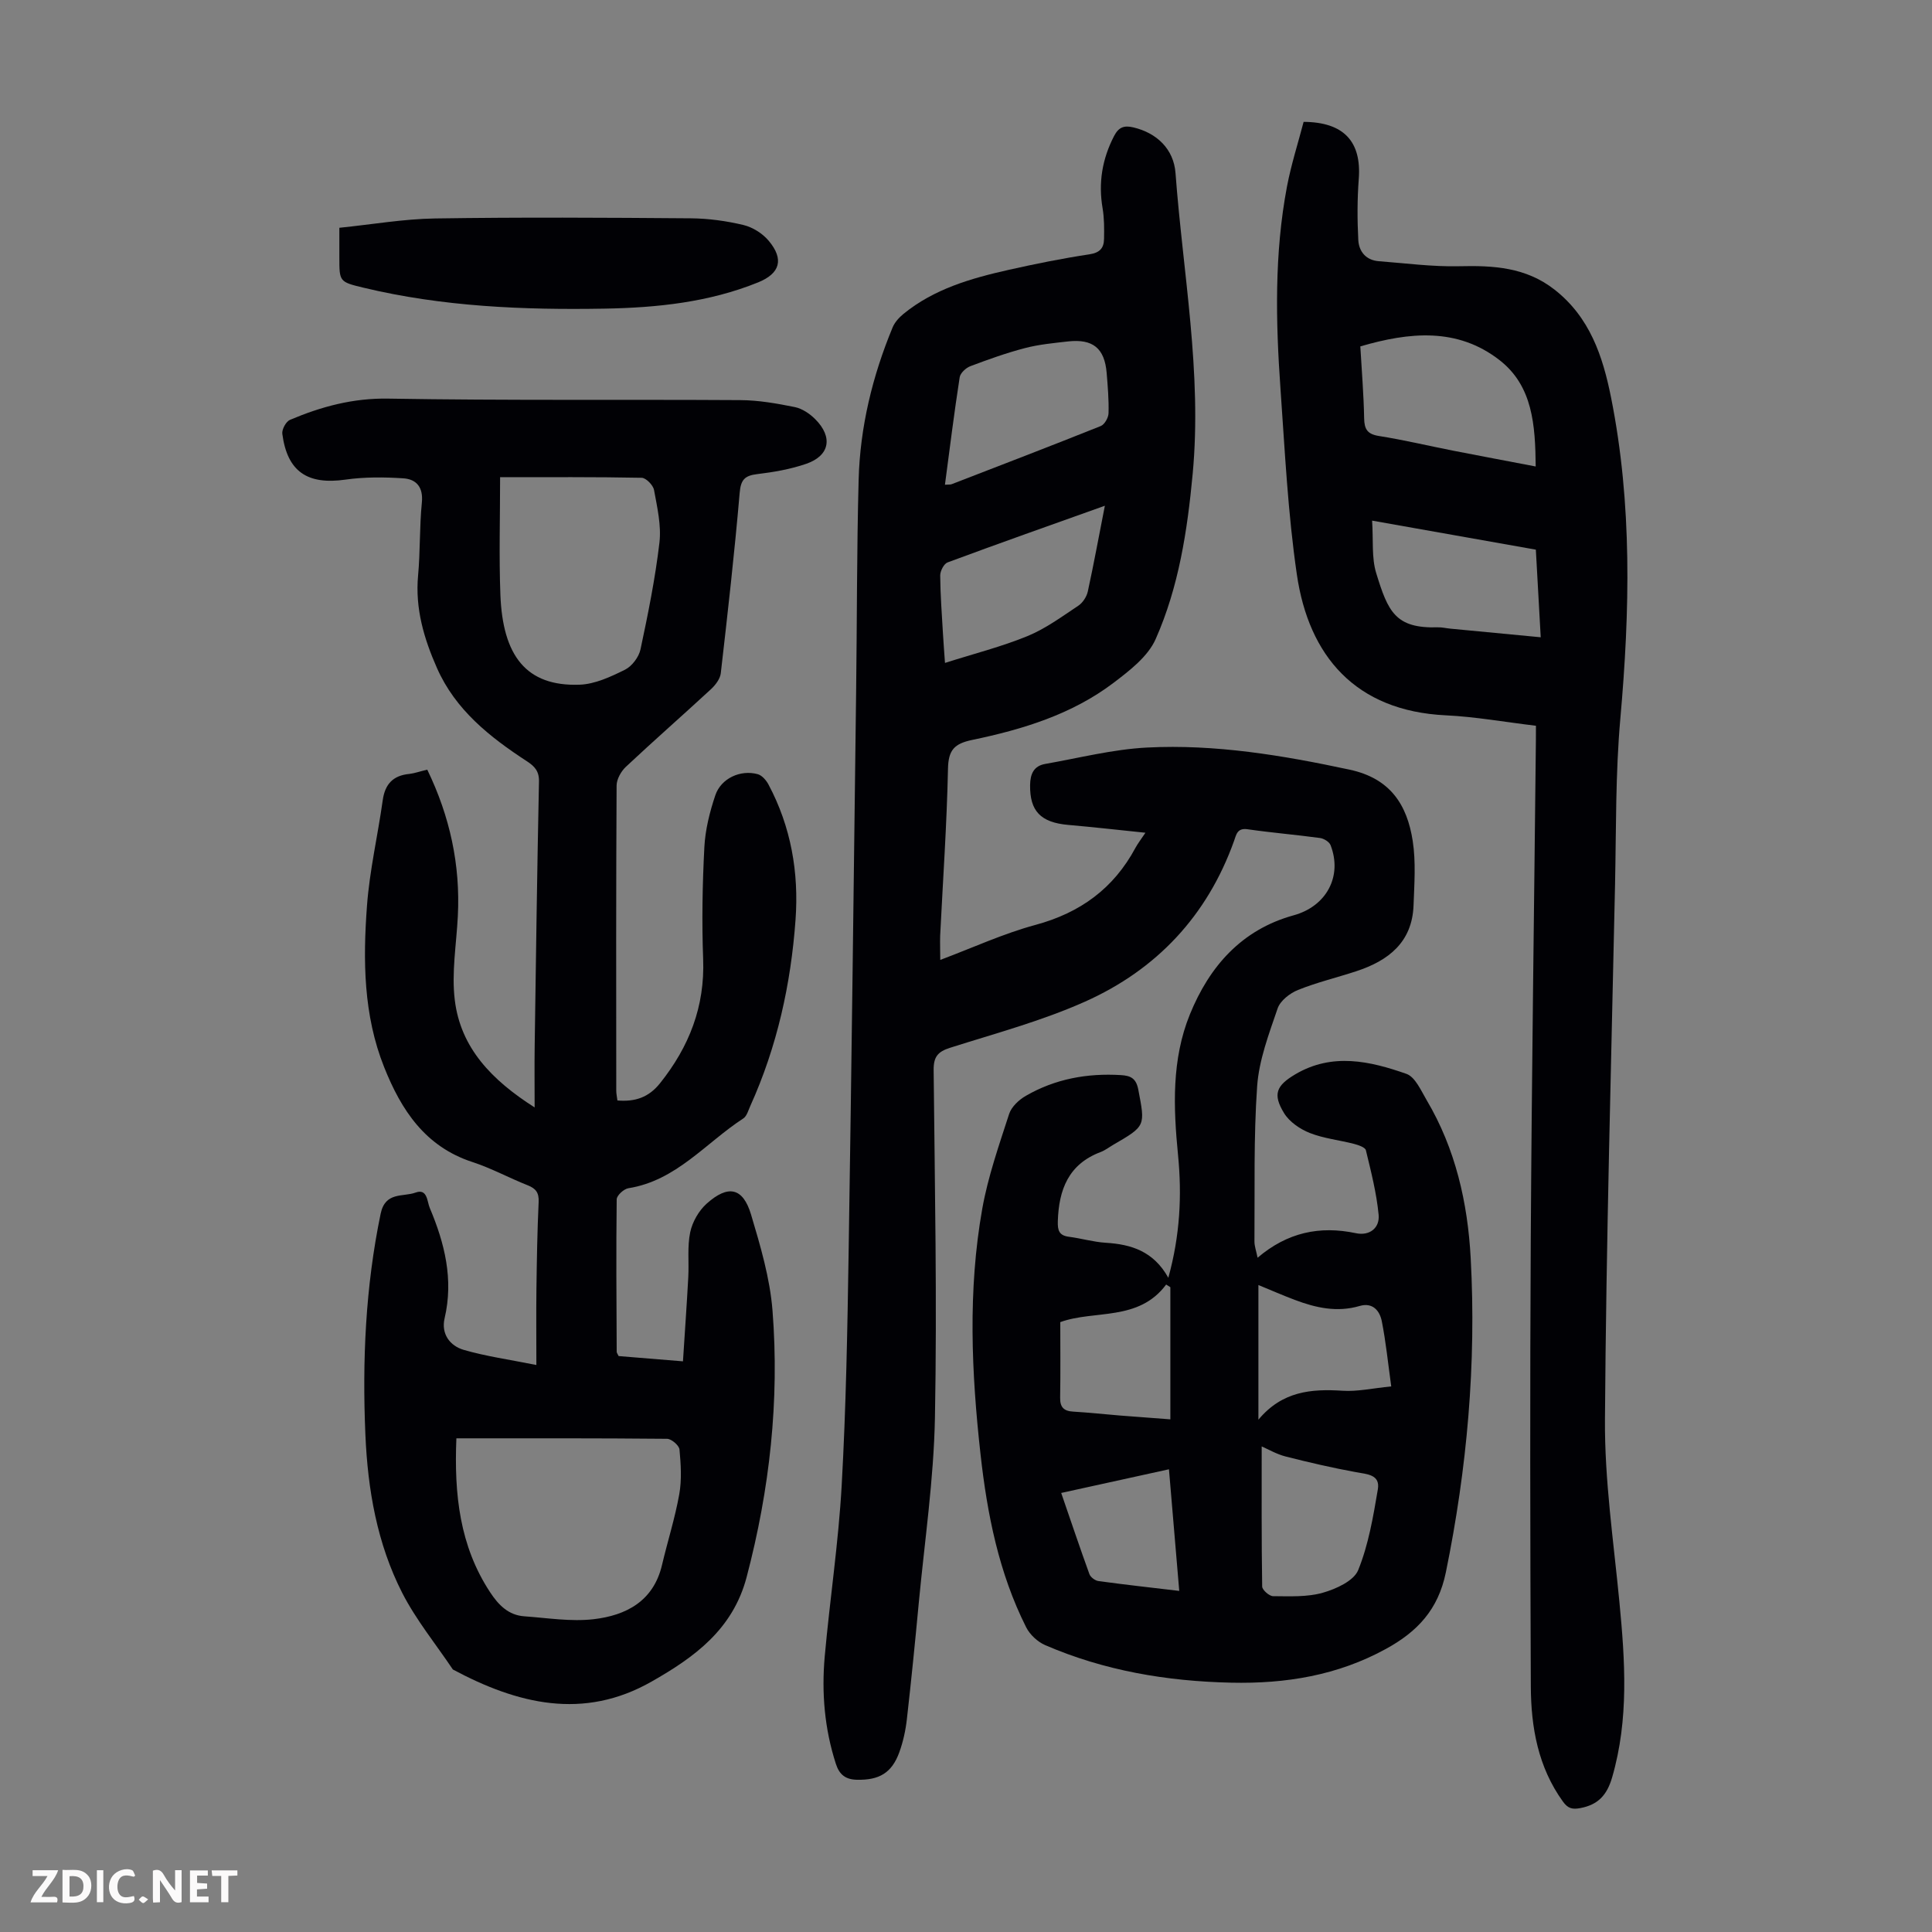
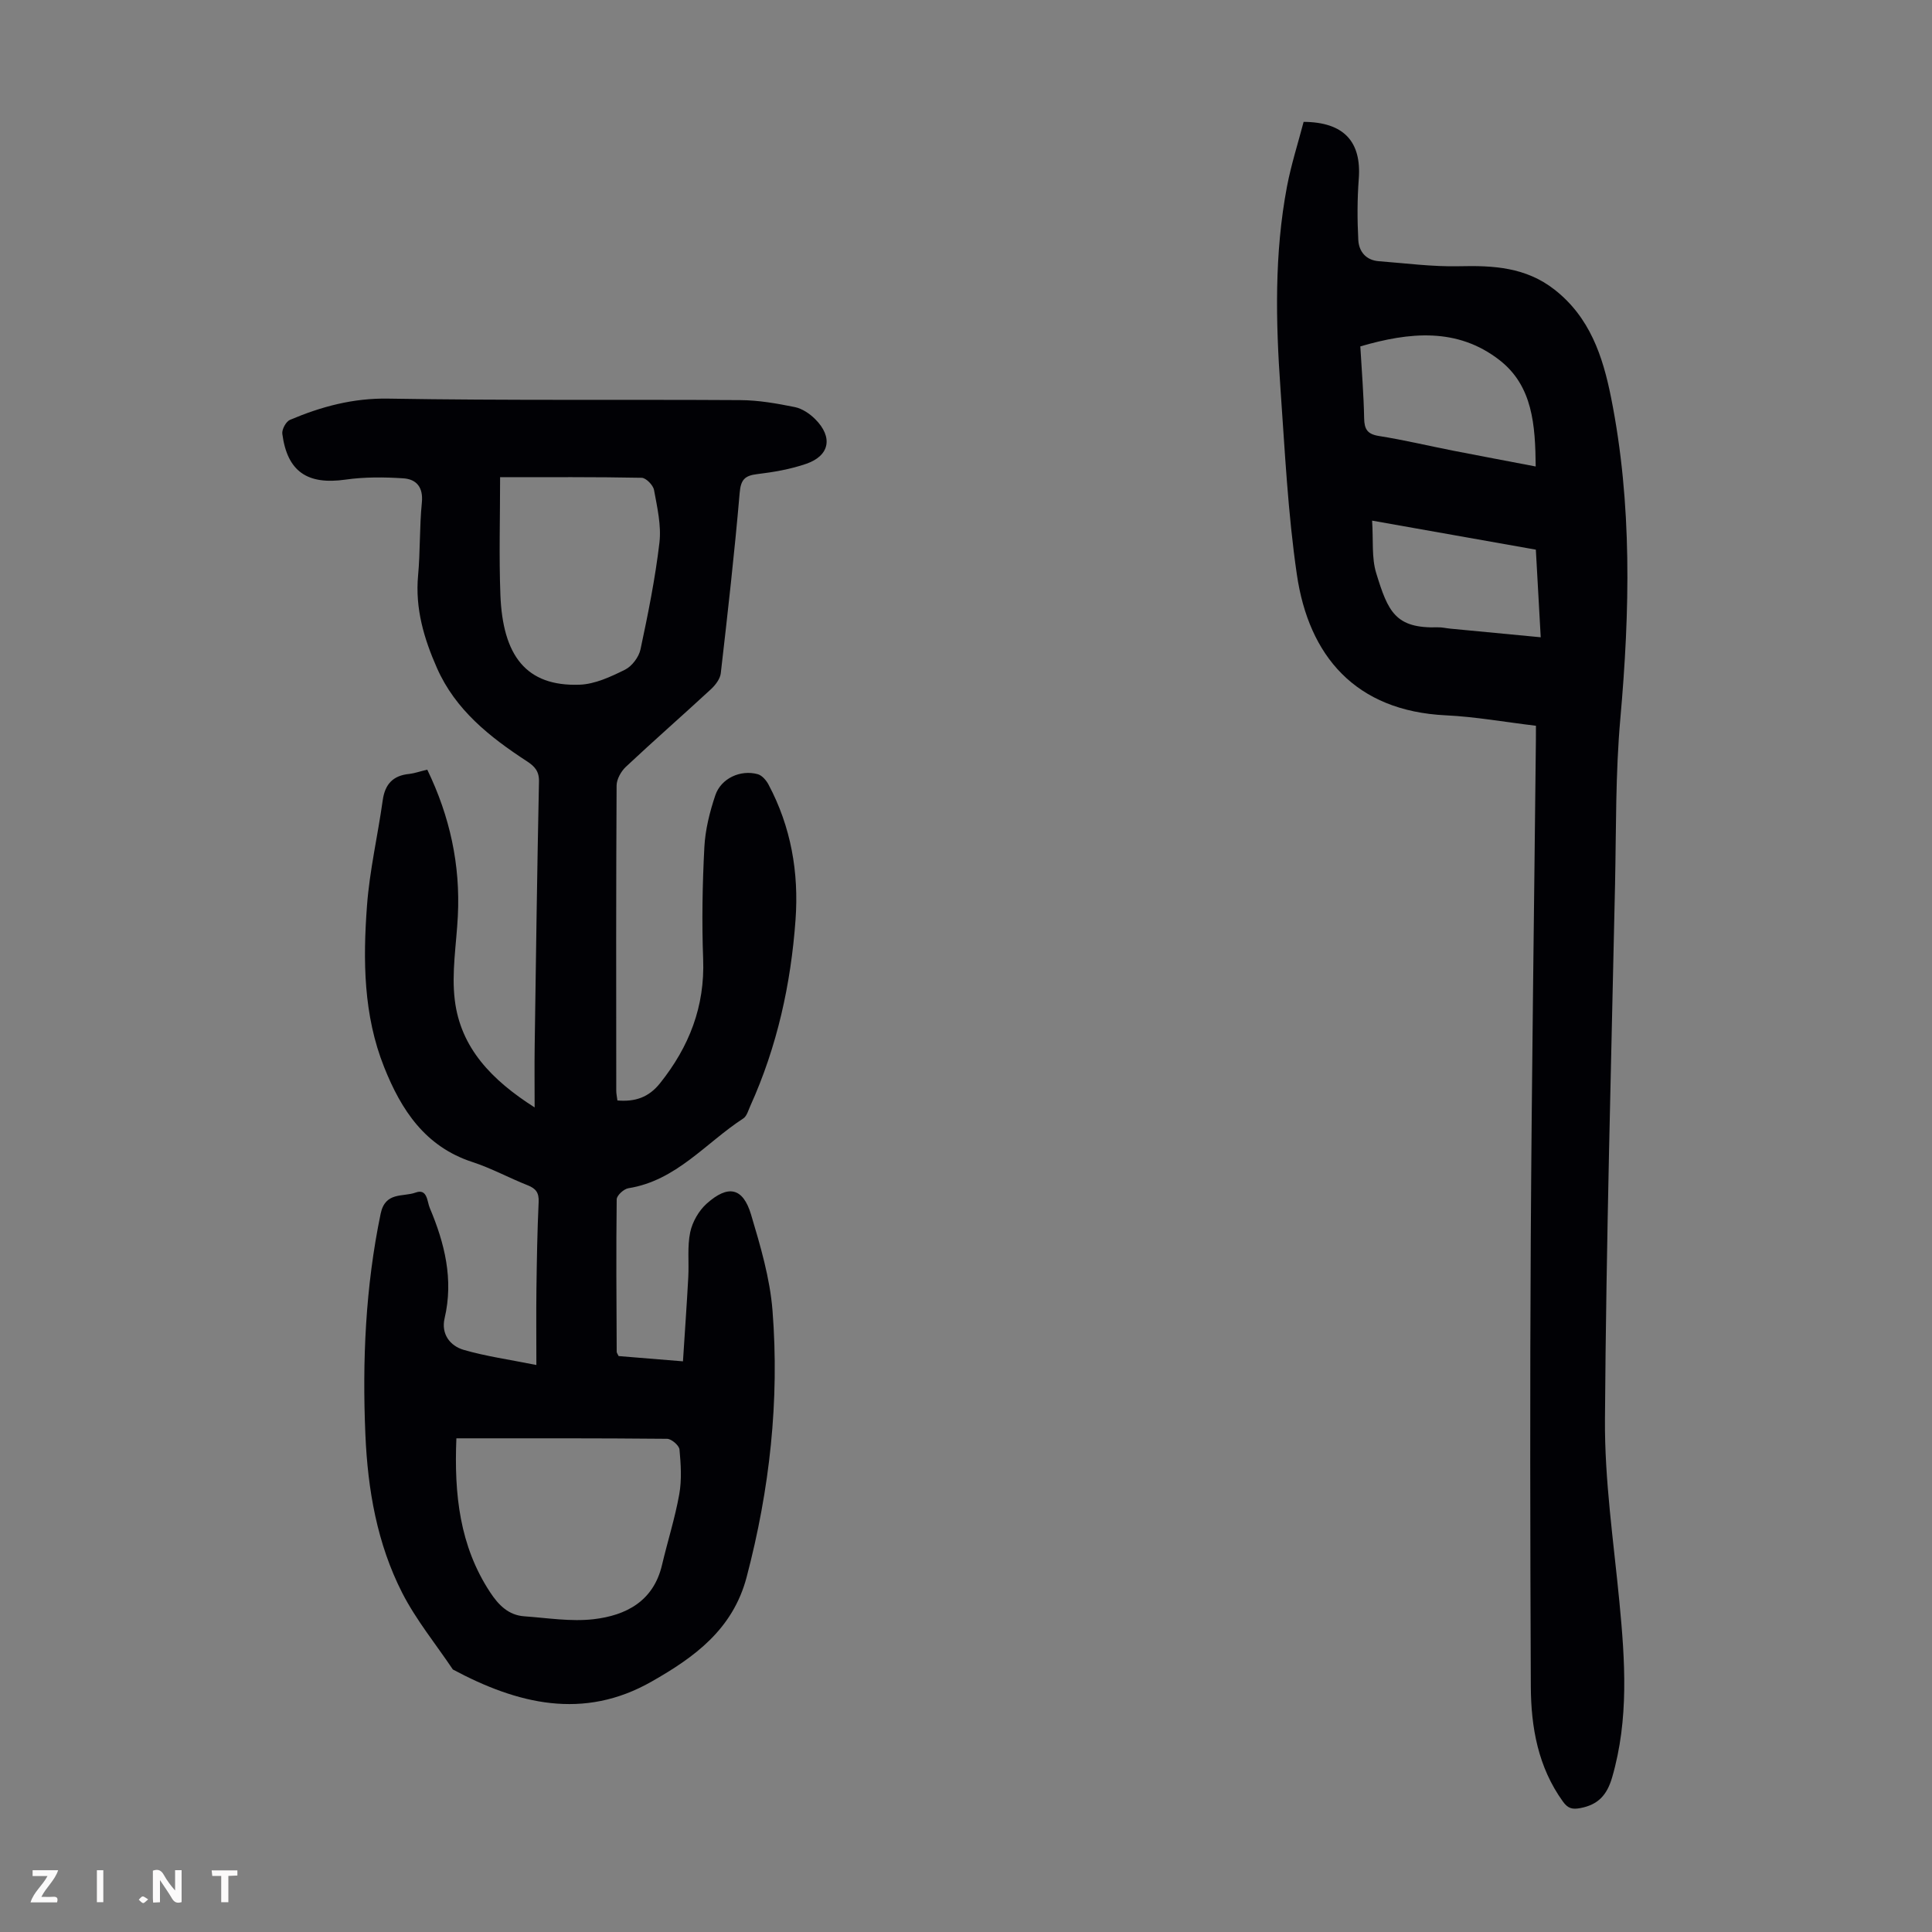
<svg xmlns="http://www.w3.org/2000/svg" enable-background="new 0 0 400 400" viewBox="0 0 400 400">
  <rect x="0" y="0" width="400" height="400" fill="#808080" stroke="none" />
  <g fill="#fbfafa">
    <path d="m37.59 393.81c-.92.31-1.52.05-2-.78-.7-1.2-1.52-2.34-2.47-3.78v4.59c-.55.03-.95.05-1.41.07-.03-.37-.06-.64-.06-.91 0-1.91 0-3.81 0-5.7 1.13-.41 1.77-.03 2.29.91.62 1.11 1.38 2.14 2.31 3.19v-4.2h1.35v6.61z" />
-     <path d="m12.94 393.88v-6.75c1.9.19 3.93-.54 5.37 1.29.8 1.01.78 2.88.03 3.97-1.37 1.97-3.4 1.51-5.4 1.49m1.45-1.22c2.04.12 2.92-.58 2.89-2.21-.03-1.51-.98-2.19-2.89-2z" />
    <path d="m11.81 393.87h-5.49c.68-2.18 2.47-3.48 3.51-5.45h-3.08v-1.21h5.29c-.71 2.13-2.44 3.48-3.47 5.51.86 0 1.63.04 2.39-.01.79-.05 1.14.21.85 1.16" />
-     <path d="m39.33 393.86v-6.61h3.7v1.07h-2.22v1.52c.68.04 1.34.09 2.07.13v1.07c-.72.05-1.38.09-2.1.14v1.48h2.4v1.19h-3.85z" />
-     <path d="m27.71 388.56c-1.15-.3-2.46-.61-3.1.64-.37.73-.41 1.93-.06 2.67.63 1.35 1.99.93 3.17.68.35.94-.01 1.32-.93 1.46-1.62.25-3.05-.27-3.76-1.48-.73-1.24-.6-3.03.31-4.17.88-1.11 2.71-1.7 4-1.16.32.13.44.74.65 1.12-.1.08-.19.16-.28.24" />
    <path d="m49.15 387.24v1.07c-.59.02-1.17.05-1.87.08v5.44h-1.48v-5.44h-1.85c-.05-.4-.08-.73-.13-1.15z" />
    <path d="m20.06 387.21h1.33v6.62h-1.33z" />
    <path d="m30.68 393.25c-.49.38-.8.79-1.05.76-.32-.05-.6-.45-.9-.7.26-.24.51-.64.8-.67.29-.04.62.3 1.15.61" />
  </g>
-   <path d="m194.67 198.74c6.75-2.53 13.08-5.46 19.72-7.25 9.27-2.51 16.18-7.54 20.7-15.97.47-.87 1.09-1.66 2.06-3.11-5.63-.58-10.8-1.17-15.98-1.62-5.72-.5-7.97-2.87-7.9-8.24.03-2.33.77-3.98 3.15-4.39 7.01-1.23 14.01-3.03 21.08-3.39 14.14-.72 28.04 1.61 41.88 4.57 8.46 1.8 11.95 7.26 13.11 14.78.67 4.35.33 8.89.17 13.33-.28 7.63-5.19 11.44-11.82 13.62-4.03 1.33-8.18 2.31-12.1 3.89-1.69.68-3.67 2.22-4.22 3.82-1.79 5.25-3.85 10.64-4.24 16.09-.75 10.68-.47 21.43-.56 32.15-.01.96.36 1.93.65 3.38 6.17-5.26 12.88-6.66 20.36-5.08 2.82.6 4.96-1.08 4.7-3.81-.43-4.5-1.57-8.95-2.64-13.37-.15-.61-1.58-1.08-2.49-1.32-3.03-.78-6.22-1.11-9.1-2.24-2.03-.8-4.22-2.29-5.33-4.09-2.42-3.94-1.64-5.73 2.33-8.08 7.64-4.5 15.43-2.73 22.98-.08 1.82.64 3.02 3.45 4.2 5.45 5.96 10.06 8.49 21.21 9.11 32.67 1.19 21.89-.74 43.56-5.14 65.08-1.59 7.78-5.95 12.32-12.41 15.86-10.01 5.49-20.74 7.24-32.02 6.99-13.34-.29-26.26-2.47-38.54-7.78-1.56-.68-3.15-2.16-3.92-3.68-5.66-11.25-8.07-23.42-9.45-35.81-1.89-16.96-2.64-33.98.36-50.87 1.19-6.66 3.47-13.15 5.56-19.61.48-1.48 2.03-2.93 3.46-3.75 6.07-3.51 12.72-4.72 19.7-4.29 2 .12 3.13.66 3.58 2.99 1.44 7.55 1.57 7.52-5.17 11.43-.87.51-1.69 1.15-2.61 1.5-6.67 2.51-8.68 7.79-8.88 14.35-.06 1.91.28 2.94 2.3 3.2 2.55.33 5.06 1.08 7.61 1.24 5.28.32 9.9 1.74 12.97 7.25 2.43-8.81 2.83-17.07 2.01-25.41-.97-9.88-1.35-19.78 2.46-29.14 4.04-9.91 10.68-17.52 21.49-20.5 6.76-1.86 10.13-8.06 7.63-14.52-.27-.69-1.38-1.37-2.18-1.48-4.99-.68-10.01-1.09-14.99-1.81-2.18-.32-2.34 1.11-2.83 2.46-5.55 15.48-16.05 26.63-30.86 33.24-8.94 3.99-18.53 6.56-27.91 9.54-2.56.81-3.44 1.88-3.41 4.64.24 23.96.72 47.93.27 71.88-.24 12.83-2.14 25.63-3.35 38.44-.75 8.02-1.55 16.03-2.46 24.03-.26 2.32-.77 4.66-1.56 6.85-1.56 4.32-4.2 5.81-8.77 5.71-2.38-.05-3.65-1.06-4.37-3.29-2.35-7.26-2.98-14.71-2.31-22.23 1.06-11.81 2.85-23.57 3.51-35.4.9-16.09 1.19-32.21 1.44-48.33.61-38.62 1.06-77.25 1.55-115.87.19-14.66.13-29.33.52-43.99.29-10.94 2.85-21.48 7.04-31.59.44-1.06 1.33-2.04 2.23-2.78 6.34-5.18 13.98-7.37 21.75-9.12 5.56-1.25 11.16-2.38 16.79-3.23 2.17-.33 2.97-1.34 3-3.19.04-2.11.05-4.27-.3-6.34-.9-5.28-.09-10.18 2.37-14.95 1-1.93 2.17-2.23 4.02-1.79 4.82 1.15 8.34 4.46 8.71 9.48 1.54 20.73 5.51 41.31 3.55 62.26-1.1 11.76-2.88 23.41-7.67 34.21-1.59 3.59-5.36 6.49-8.67 9.01-8.64 6.56-18.85 9.68-29.29 11.85-3.74.78-4.95 2.09-5.03 5.99-.24 11.52-1.05 23.04-1.62 34.56-.05 1.55.02 3.08.02 5zm.97-98.38c.76-.06 1.12 0 1.41-.12 10.29-3.98 20.6-7.93 30.84-12.03.8-.32 1.6-1.73 1.62-2.66.08-2.78-.16-5.58-.39-8.36-.43-5.09-2.85-7.07-8-6.5-2.99.34-6.02.62-8.92 1.38-3.84 1-7.6 2.35-11.31 3.75-.92.35-2.07 1.42-2.2 2.3-1.14 7.36-2.06 14.74-3.05 22.24zm33.11 4.35c-11.23 4.01-21.92 7.78-32.56 11.73-.77.28-1.54 1.79-1.53 2.72.03 4.01.34 8.03.57 12.04.11 1.93.27 3.86.42 6.05 6.07-1.93 11.73-3.36 17.07-5.55 3.75-1.54 7.13-4.03 10.54-6.3.92-.61 1.72-1.86 1.96-2.94 1.23-5.65 2.27-11.35 3.53-17.75zm32.47 194.76c0 9.66-.05 19.33.1 29 .01.71 1.47 2 2.26 2 3.45.02 7.05.21 10.29-.71 2.75-.78 6.43-2.46 7.33-4.69 2.14-5.27 3.11-11.07 4.07-16.73.51-3.06-2.22-3.12-4.52-3.54-4.89-.9-9.76-2.02-14.58-3.25-1.88-.48-3.64-1.52-4.95-2.08zm-41.7-25.74c0 5.55.06 10.59-.03 15.62-.04 1.99.75 2.8 2.7 2.91 3.24.19 6.46.55 9.7.81 3.62.29 7.23.55 10.42.79 0-9.42 0-18.39 0-27.36-.29-.18-.58-.37-.87-.55-5.73 7.7-14.84 5.21-21.92 7.78zm68.52 13.31c-.68-4.92-1.11-9.24-1.95-13.48-.44-2.22-1.91-3.96-4.6-3.17-4.67 1.37-9.07.38-13.41-1.26-2.47-.93-4.89-1.99-7.54-3.08v27.88c4.93-5.91 10.95-6.41 17.43-5.99 3.05.2 6.16-.51 10.07-.9zm-43.89 42.34c-.73-8.6-1.41-16.69-2.13-25.18-7.53 1.65-14.77 3.25-22.31 4.9 2.03 5.89 3.87 11.37 5.84 16.8.23.64 1.18 1.35 1.87 1.44 5.42.75 10.85 1.34 16.73 2.04z" fill="#010105" />
  <path d="m88.46 159.35c4.69 9.69 6.87 19.71 6.33 30.32-.29 5.8-1.33 11.7-.63 17.38 1.2 9.9 7.64 16.57 16.53 22.23 0-4.62-.05-8.67.01-12.72.26-18.25.51-36.49.89-54.74.05-2.17-.91-3.17-2.52-4.22-7.66-5-14.77-10.61-18.6-19.29-2.69-6.08-4.54-12.33-3.91-19.15.46-5.01.28-10.08.78-15.09.32-3.21-1.13-4.87-3.87-5.04-3.96-.26-8.02-.29-11.94.27-7.87 1.12-12.05-1.64-13.08-9.48-.12-.91.76-2.54 1.58-2.89 6.49-2.75 13.06-4.53 20.38-4.4 24.29.41 48.58.16 72.87.31 3.77.02 7.56.69 11.27 1.44 1.53.31 3.1 1.37 4.23 2.5 3.72 3.72 3.01 7.57-1.87 9.25-3.25 1.12-6.72 1.72-10.14 2.13-2.58.31-3.4 1.15-3.63 3.89-1.07 12.47-2.48 24.9-3.91 37.34-.13 1.16-1.1 2.43-2.01 3.28-5.84 5.4-11.82 10.63-17.62 16.07-1.01.94-1.93 2.58-1.94 3.9-.12 21.05-.09 42.11-.07 63.16 0 .65.15 1.3.24 2.04 3.64.3 6.46-.6 8.84-3.59 6.03-7.56 9.28-15.87 8.91-25.69-.29-7.71-.15-15.46.25-23.17.19-3.62 1.11-7.29 2.27-10.74 1.19-3.52 5.23-5.35 8.79-4.36.89.25 1.76 1.27 2.23 2.16 4.65 8.74 6.29 18.18 5.59 27.94-.96 13.36-3.82 26.32-9.37 38.59-.41.91-.72 2.11-1.46 2.59-7.77 5.05-13.86 12.87-23.78 14.44-.94.15-2.41 1.49-2.42 2.3-.13 10.52-.05 21.05 0 31.57 0 .2.17.4.4.88 4.04.33 8.23.67 13.32 1.09.38-5.96.79-11.68 1.1-17.41.17-3.11-.23-6.32.4-9.32.45-2.14 1.78-4.46 3.41-5.92 4.46-3.99 7.52-3.32 9.19 2.27 1.94 6.5 3.91 13.16 4.44 19.87 1.46 18.65-.58 37.03-5.36 55.19-2.87 10.87-10.86 16.61-19.67 21.62-14.14 8.06-27.81 4.64-41.15-2.5-3.54-5.27-7.62-10.26-10.49-15.87-5.2-10.2-7.13-21.34-7.62-32.75-.66-15.37.02-30.62 3.16-45.75.96-4.61 4.64-3.42 7.23-4.37 2.46-.9 2.38 1.86 2.93 3.16 3.09 7.32 4.97 14.81 3.08 22.87-.75 3.23 1.09 5.7 3.97 6.54 4.55 1.32 9.29 1.98 15.03 3.13 0-5.85-.05-10.74.01-15.62.08-6.05.18-12.09.46-18.13.09-1.92-.57-2.79-2.27-3.46-3.84-1.52-7.51-3.53-11.43-4.81-9.79-3.19-14.74-10.75-18.28-19.63-4.31-10.79-4.4-22.14-3.56-33.43.54-7.32 2.24-14.56 3.26-21.85.47-3.36 2.16-5.14 5.54-5.45 1.07-.13 2.14-.52 3.68-.88zm6.03 138.44c-.48 11.55.66 22.27 6.99 31.88 1.73 2.63 3.79 4.74 7.08 4.97 4.78.34 9.64 1.14 14.33.6 6.73-.78 12.4-3.72 14.17-11.22 1.15-4.89 2.69-9.7 3.57-14.63.54-3.01.34-6.21.05-9.29-.08-.84-1.66-2.2-2.56-2.21-14.41-.14-28.82-.1-43.63-.1zm9.05-198.99c0 8.46-.24 16.4.06 24.33.48 12.61 5.31 19.02 16.39 18.63 3.18-.11 6.45-1.64 9.4-3.1 1.45-.72 2.88-2.62 3.22-4.22 1.56-7.32 3.05-14.68 3.92-22.1.41-3.55-.46-7.3-1.12-10.89-.18-1-1.65-2.51-2.56-2.53-9.6-.19-19.2-.12-29.31-.12z" fill="#010105" />
  <path d="m318 150.26c-6.48-.77-12.55-1.87-18.66-2.16-18.72-.9-28.38-12.3-30.84-29.16-1.86-12.71-2.48-25.61-3.39-38.44-.99-13.98-1.28-27.99 1.34-41.85.87-4.58 2.31-9.05 3.45-13.42 8.38.05 12 4.14 11.42 11.8-.32 4.19-.32 8.44-.1 12.64.12 2.39 1.58 4.21 4.25 4.41 5.55.42 11.11 1.17 16.65 1.04 7.09-.17 13.77.2 19.7 4.82 7.34 5.73 10.02 13.8 11.73 22.35 4.41 22.06 3.9 44.25 1.92 66.54-1.01 11.35-.85 22.81-1.09 34.22-.79 36.94-1.84 73.88-2.09 110.82-.09 12.59 1.78 25.21 2.99 37.79 1.17 12.19 1.99 24.28-1.5 36.31-1.07 3.69-2.9 5.68-6.6 6.38-1.66.31-2.57.07-3.59-1.35-5.16-7.15-6.61-15.38-6.65-23.85-.13-30.91-.19-61.82-.01-92.72.2-34.37.7-68.74 1.06-103.11.01-.9.01-1.79.01-3.06zm-.05-53.68c-.09-8.54-.59-16.66-7.5-22.03-8.74-6.79-18.66-5.8-28.81-2.83.29 5.07.7 9.96.79 14.86.04 2.3.67 3.31 3.08 3.69 5.17.82 10.27 2.04 15.41 3.05 5.55 1.09 11.11 2.12 17.03 3.26zm-33.87 11.21c.27 4.07-.13 7.69.85 10.87 2.45 7.99 3.96 11.48 12.74 11.22.88-.03 1.77.2 2.66.28 6.07.58 12.15 1.16 18.66 1.78-.35-6.26-.67-12.12-1.01-18.14-11.15-1.97-22.11-3.92-33.9-6.01z" fill="#010105" />
-   <path d="m70.26 47.16c6.79-.69 13.28-1.83 19.79-1.93 17.66-.27 35.32-.17 52.98-.03 3.65.03 7.36.54 10.91 1.39 1.91.46 3.95 1.75 5.22 3.27 3.21 3.83 2.34 6.76-2.19 8.6-10.21 4.14-20.99 5.25-31.84 5.44-16.78.29-33.51-.4-49.93-4.35-4.95-1.19-4.94-1.26-4.94-6.26 0-1.68 0-3.35 0-6.13z" fill="#010105" />
</svg>